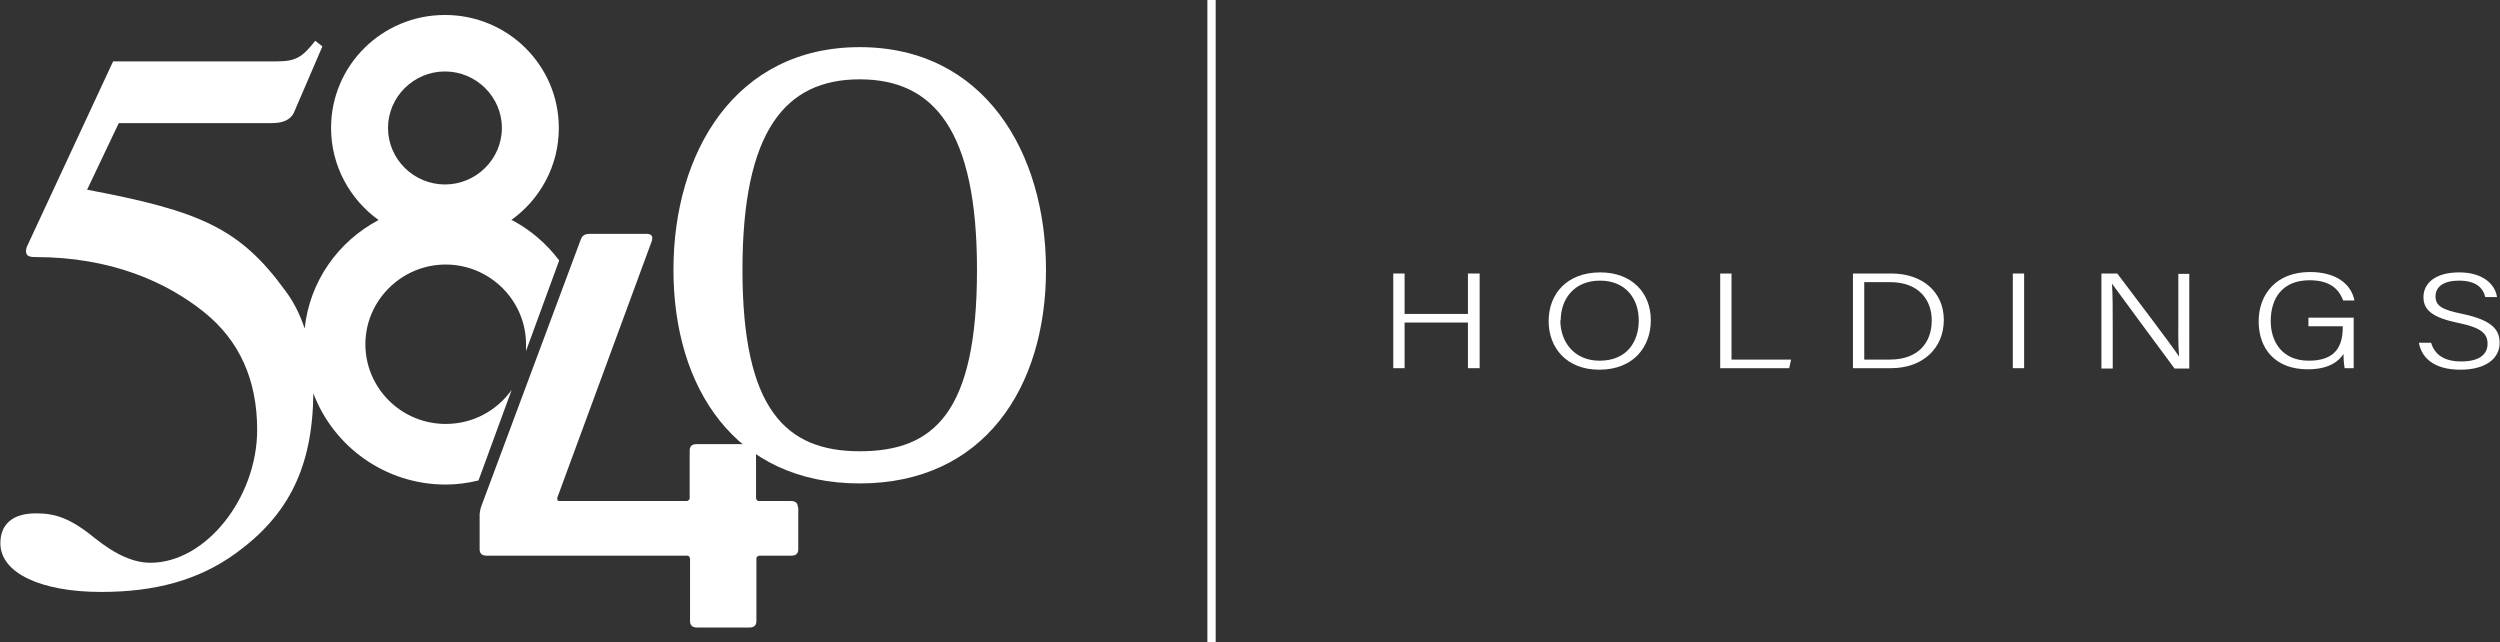
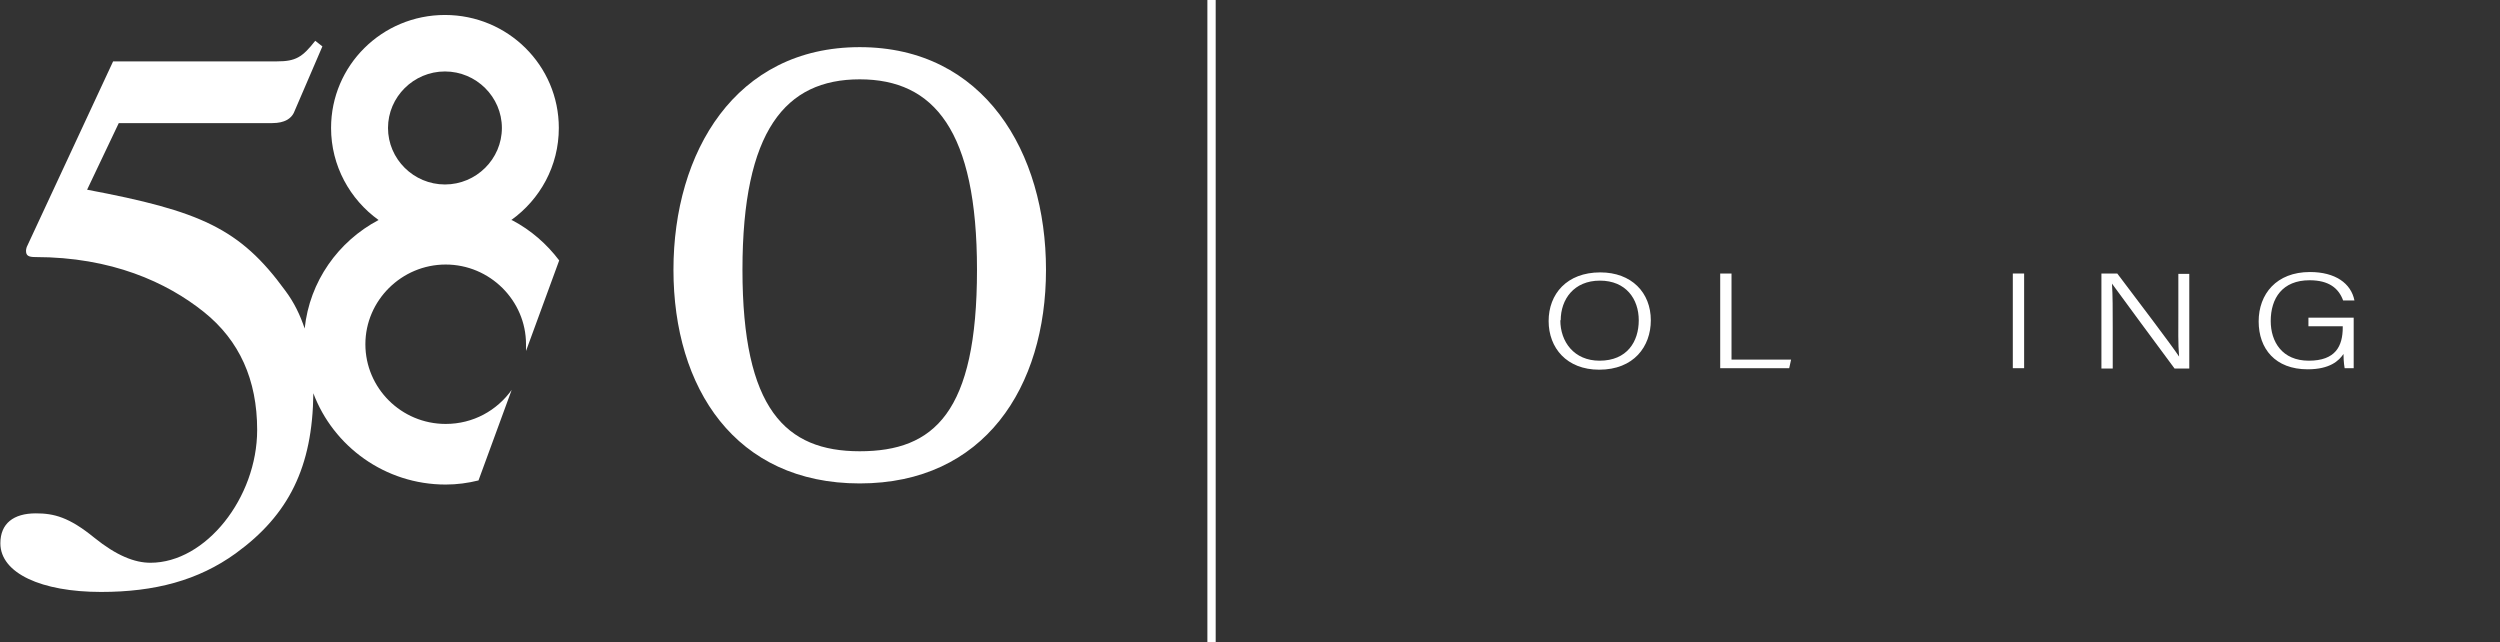
<svg xmlns="http://www.w3.org/2000/svg" width="183" height="47" viewBox="0 0 183 47" fill="none">
  <rect x="0" y="0" width="183" height="47" fill="#333333" stroke="none" />
  <g clip-path="url(#clip0_9774_6553)">
    <path d="M37.428 16.105C39.526 14.599 40.906 12.161 40.906 9.367C40.906 4.793 37.179 1.096 32.57 1.096C27.96 1.096 24.234 4.793 24.234 9.367C24.234 12.134 25.614 14.599 27.712 16.105C24.759 17.666 22.661 20.597 22.302 24.048C21.971 23.062 21.529 22.131 20.867 21.254C17.555 16.708 14.656 15.448 6.376 13.886L8.694 9.011H19.928C20.867 9.011 21.308 8.655 21.502 8.272L23.599 3.396L23.075 2.986C22.136 4.191 21.64 4.492 20.287 4.492H8.28L1.959 18.077C1.959 18.077 1.904 18.241 1.904 18.351C1.904 18.707 2.07 18.817 2.594 18.817C8.142 18.817 12.2 20.652 14.932 22.843C17.527 24.924 18.824 27.8 18.824 31.47C18.824 36.428 15.07 41.194 11.013 41.194C9.854 41.194 8.529 40.673 6.9 39.358C5.051 37.852 3.947 37.578 2.622 37.578C0.993 37.578 0.027 38.318 0.027 39.769C0.027 41.961 3.036 43.33 7.397 43.33C11.344 43.33 14.518 42.481 17.251 40.509C21.143 37.688 22.882 34.182 22.937 28.786C24.4 32.675 28.181 35.469 32.625 35.469C33.453 35.469 34.254 35.36 35.026 35.168L37.455 28.54C36.379 30.046 34.64 31.032 32.625 31.032C29.368 31.032 26.746 28.403 26.746 25.198C26.746 21.994 29.396 19.364 32.625 19.364C35.855 19.364 38.504 21.994 38.504 25.198C38.504 25.363 38.504 25.527 38.504 25.691L40.933 19.063C40.022 17.858 38.863 16.845 37.511 16.132L37.428 16.105ZM32.57 13.503C30.279 13.503 28.402 11.641 28.402 9.367C28.402 7.094 30.279 5.231 32.57 5.231C34.861 5.231 36.738 7.094 36.738 9.367C36.738 11.641 34.861 13.503 32.57 13.503Z" fill="white" />
-     <path d="M58.433 37.141V40.208C58.433 40.51 58.267 40.674 57.936 40.674H55.562C55.562 40.674 55.369 40.729 55.369 40.866V45.467C55.369 45.768 55.203 45.933 54.872 45.933H51.008C50.677 45.933 50.511 45.768 50.511 45.467V40.866C50.511 40.866 50.456 40.674 50.318 40.674H35.606C35.275 40.674 35.109 40.51 35.109 40.208V37.634C35.109 37.634 35.137 37.332 35.22 37.086L42.534 17.475C42.645 17.229 42.838 17.119 43.142 17.119H47.309C47.696 17.119 47.806 17.284 47.723 17.612L40.795 36.429C40.795 36.429 40.795 36.538 40.795 36.593C40.795 36.648 40.906 36.675 40.961 36.675H50.29C50.29 36.675 50.484 36.62 50.484 36.483V32.977C50.484 32.676 50.649 32.512 50.98 32.512H54.845C55.176 32.512 55.342 32.676 55.342 32.977V36.483C55.342 36.483 55.397 36.675 55.535 36.675H57.908C58.24 36.675 58.405 36.839 58.405 37.141H58.433Z" fill="white" />
    <path d="M49.297 19.748C49.297 11.148 53.824 3.451 62.932 3.451C72.041 3.451 76.567 11.148 76.567 19.748C76.567 28.348 72.041 35.387 62.932 35.387C53.824 35.387 49.297 28.403 49.297 19.748ZM71.516 19.748C71.516 9.559 68.37 5.807 62.932 5.807C57.495 5.807 54.348 9.559 54.348 19.748C54.348 29.937 57.495 33.032 62.932 33.032C68.37 33.032 71.516 30.21 71.516 19.748Z" fill="white" />
    <path d="M88.988 0H88.381V47H88.988V0Z" fill="white" />
-     <path d="M101.988 20.021H102.816V22.98H107.453V20.021H108.309V26.951H107.453V23.61H102.816V26.951H101.988V20.021Z" fill="white" />
    <path d="M120.84 23.445C120.84 25.363 119.598 27.061 117.059 27.061C114.685 27.061 113.36 25.472 113.36 23.5C113.36 21.528 114.685 19.939 117.142 19.939C119.433 19.939 120.84 21.419 120.84 23.445ZM114.216 23.445C114.216 25.006 115.21 26.403 117.087 26.403C119.102 26.403 119.957 25.006 119.957 23.445C119.957 21.884 119.019 20.542 117.114 20.542C115.21 20.542 114.244 21.912 114.244 23.445H114.216Z" fill="white" />
    <path d="M125.919 20.021H126.747V26.321H131.108L130.97 26.951H125.919V20.021Z" fill="white" />
-     <path d="M135.635 20.021H138.45C140.713 20.021 142.287 21.364 142.287 23.418C142.287 25.472 140.769 26.951 138.423 26.951H135.635V20.021ZM136.463 26.321H138.34C140.41 26.321 141.404 25.088 141.404 23.445C141.404 21.994 140.493 20.651 138.34 20.651H136.463V26.321Z" fill="white" />
    <path d="M148.166 20.021V26.951H147.338V20.021H148.166Z" fill="white" />
    <path d="M153.824 26.951V20.021H154.984C156.226 21.665 159.013 25.335 159.51 26.102C159.427 25.143 159.455 24.102 159.455 22.98V20.049H160.255V26.978H159.179C158.02 25.417 155.149 21.528 154.597 20.761C154.652 21.61 154.652 22.706 154.652 23.965V26.978H153.824V26.951Z" fill="white" />
    <path d="M172.29 26.951H171.627C171.627 26.951 171.544 26.513 171.544 25.91C171.213 26.403 170.551 27.033 168.922 27.033C166.548 27.033 165.334 25.527 165.334 23.527C165.334 21.528 166.631 19.912 169.088 19.912C170.937 19.912 172.096 20.734 172.345 21.994H171.517C171.186 21.09 170.468 20.515 169.06 20.515C167.073 20.515 166.217 21.829 166.217 23.5C166.217 25.006 167.045 26.403 169.005 26.403C170.965 26.403 171.489 25.335 171.489 23.966V23.884H168.977V23.254H172.29V26.951Z" fill="white" />
-     <path d="M177.949 25.061C178.197 25.938 178.887 26.458 180.157 26.458C181.565 26.458 182.089 25.883 182.089 25.171C182.089 24.459 181.703 23.993 179.936 23.637C178.114 23.254 177.397 22.733 177.397 21.747C177.397 20.761 178.225 19.939 180.019 19.939C181.813 19.939 182.669 20.871 182.779 21.747H181.923C181.758 21.062 181.233 20.542 179.991 20.542C178.887 20.542 178.28 20.98 178.28 21.692C178.28 22.404 178.777 22.678 180.267 22.98C182.586 23.473 182.972 24.24 182.972 25.116C182.972 26.184 182.034 27.061 180.102 27.061C178.031 27.061 177.231 26.075 177.065 25.089H177.949V25.061Z" fill="white" />
  </g>
  <defs>
    <clipPath id="clip0_9774_6553">
      <rect width="183" height="47" fill="white" />
    </clipPath>
  </defs>
</svg>